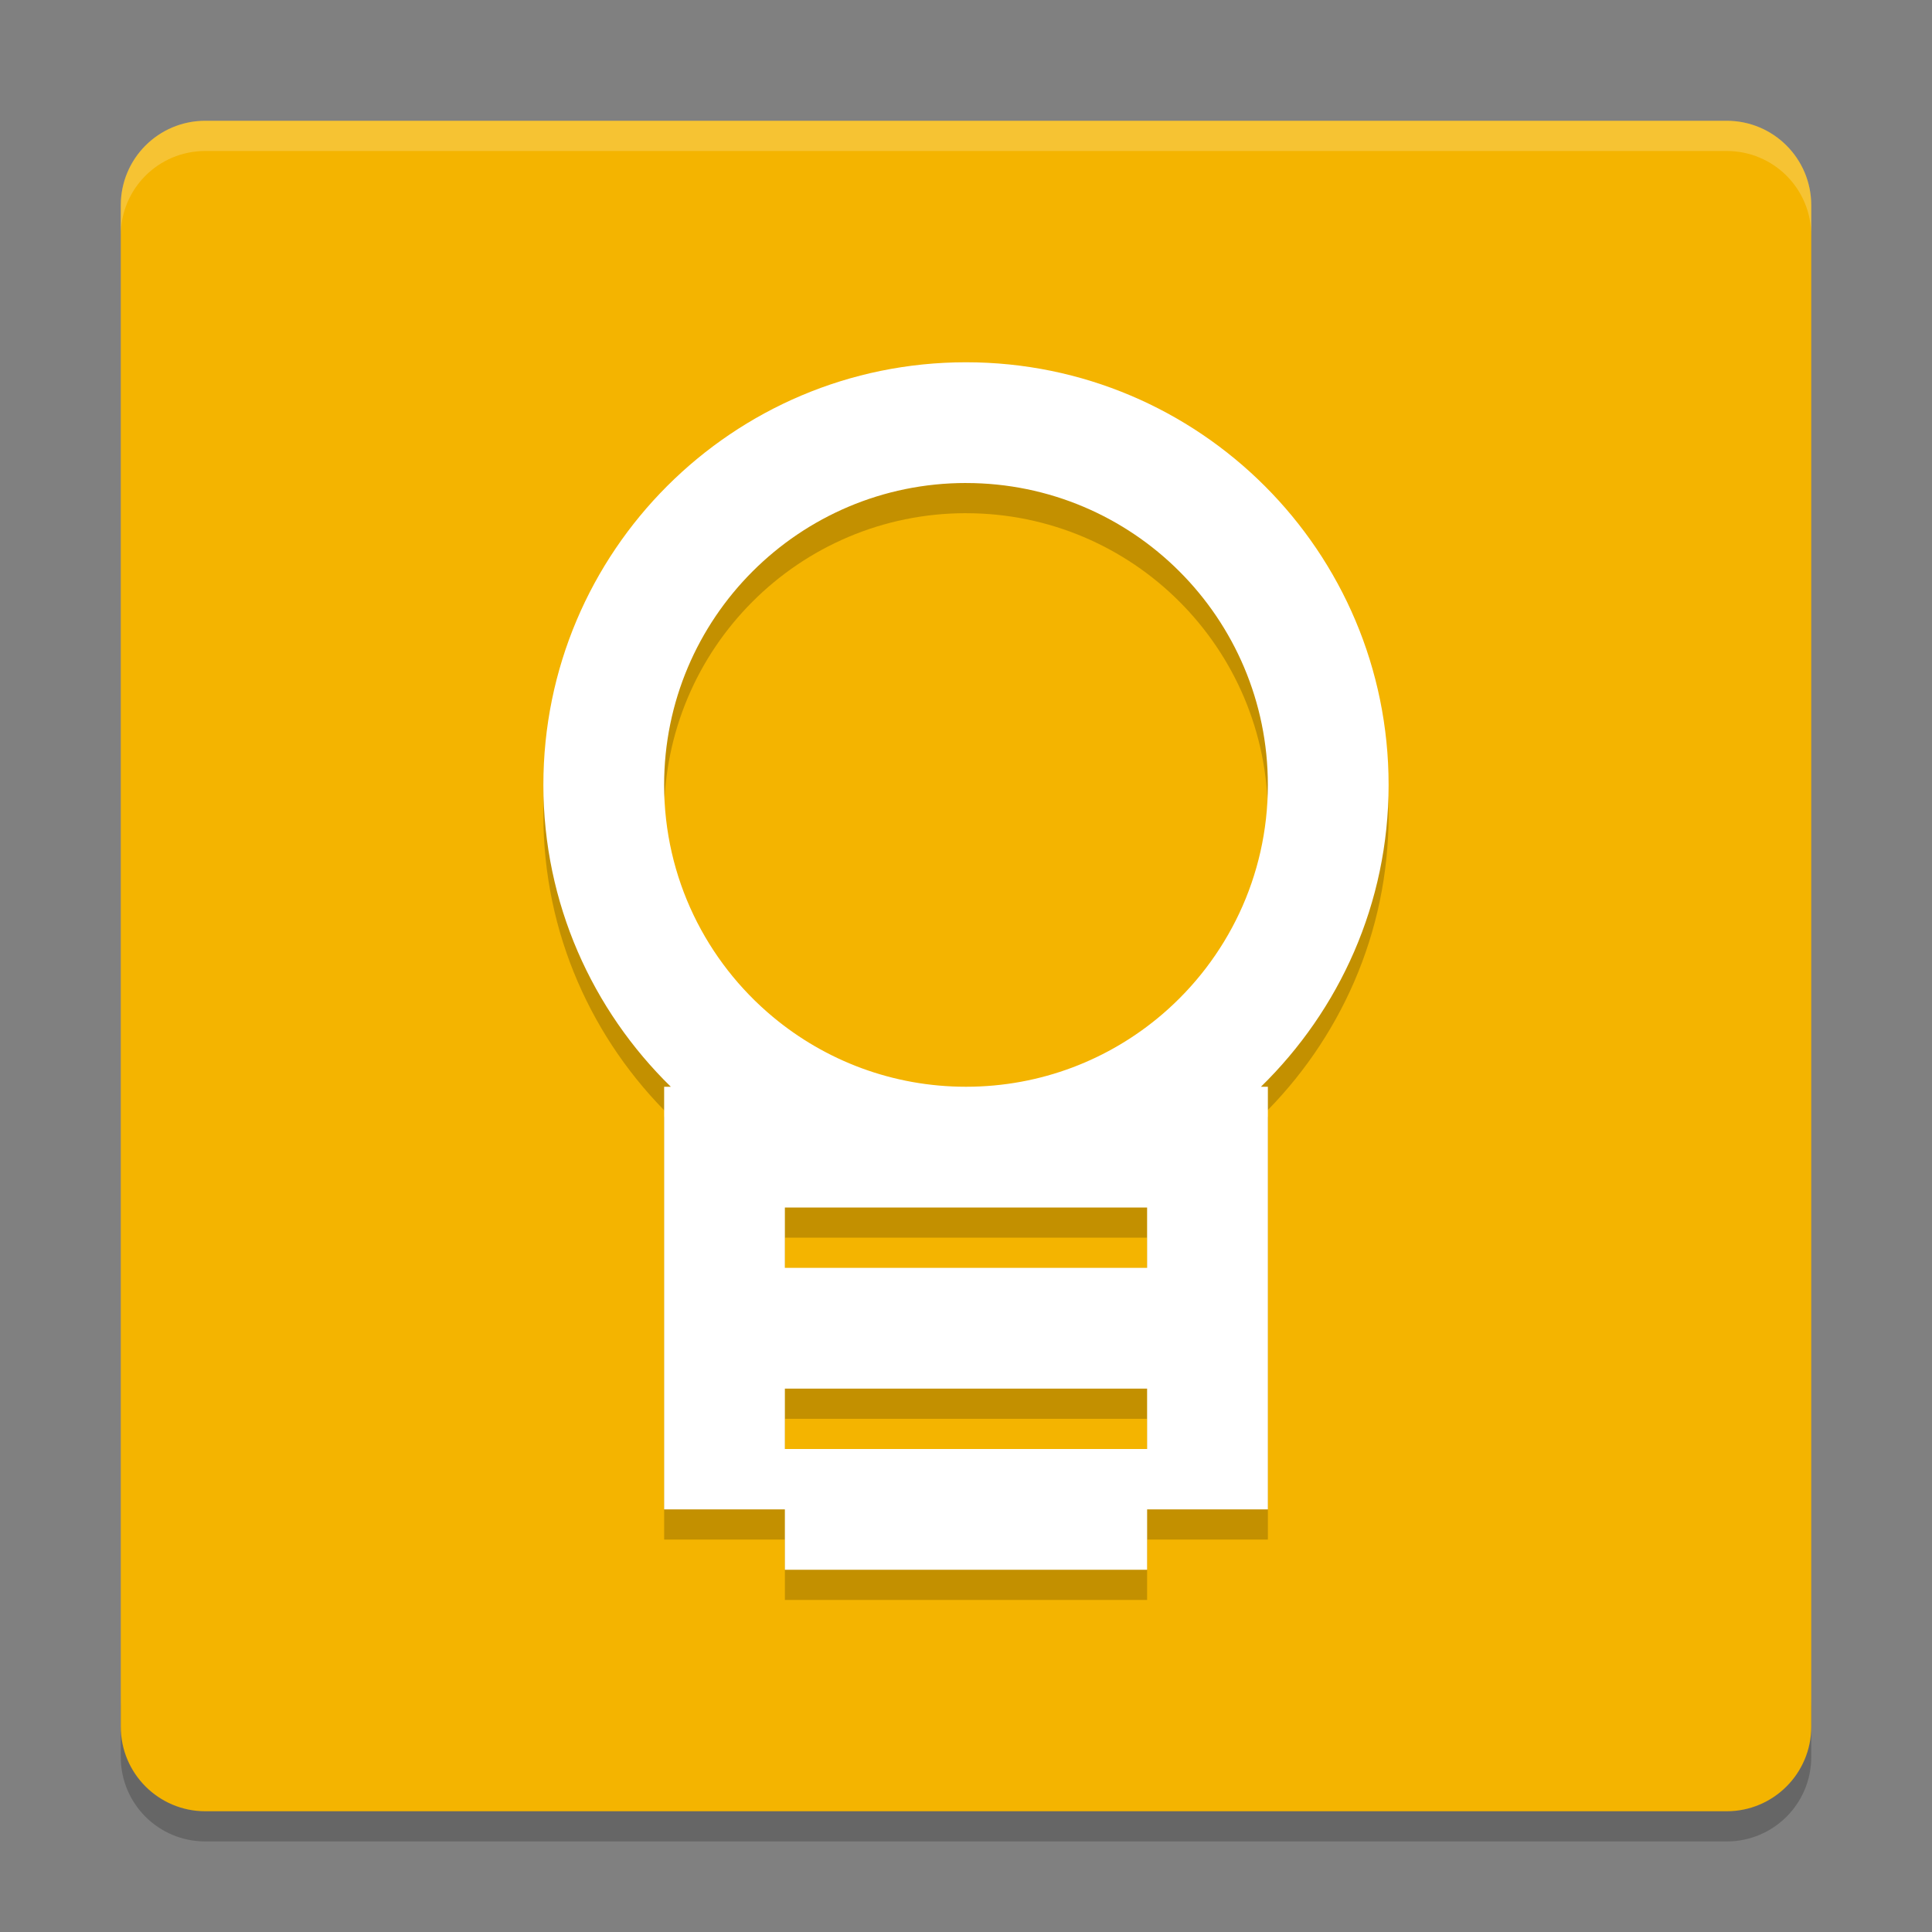
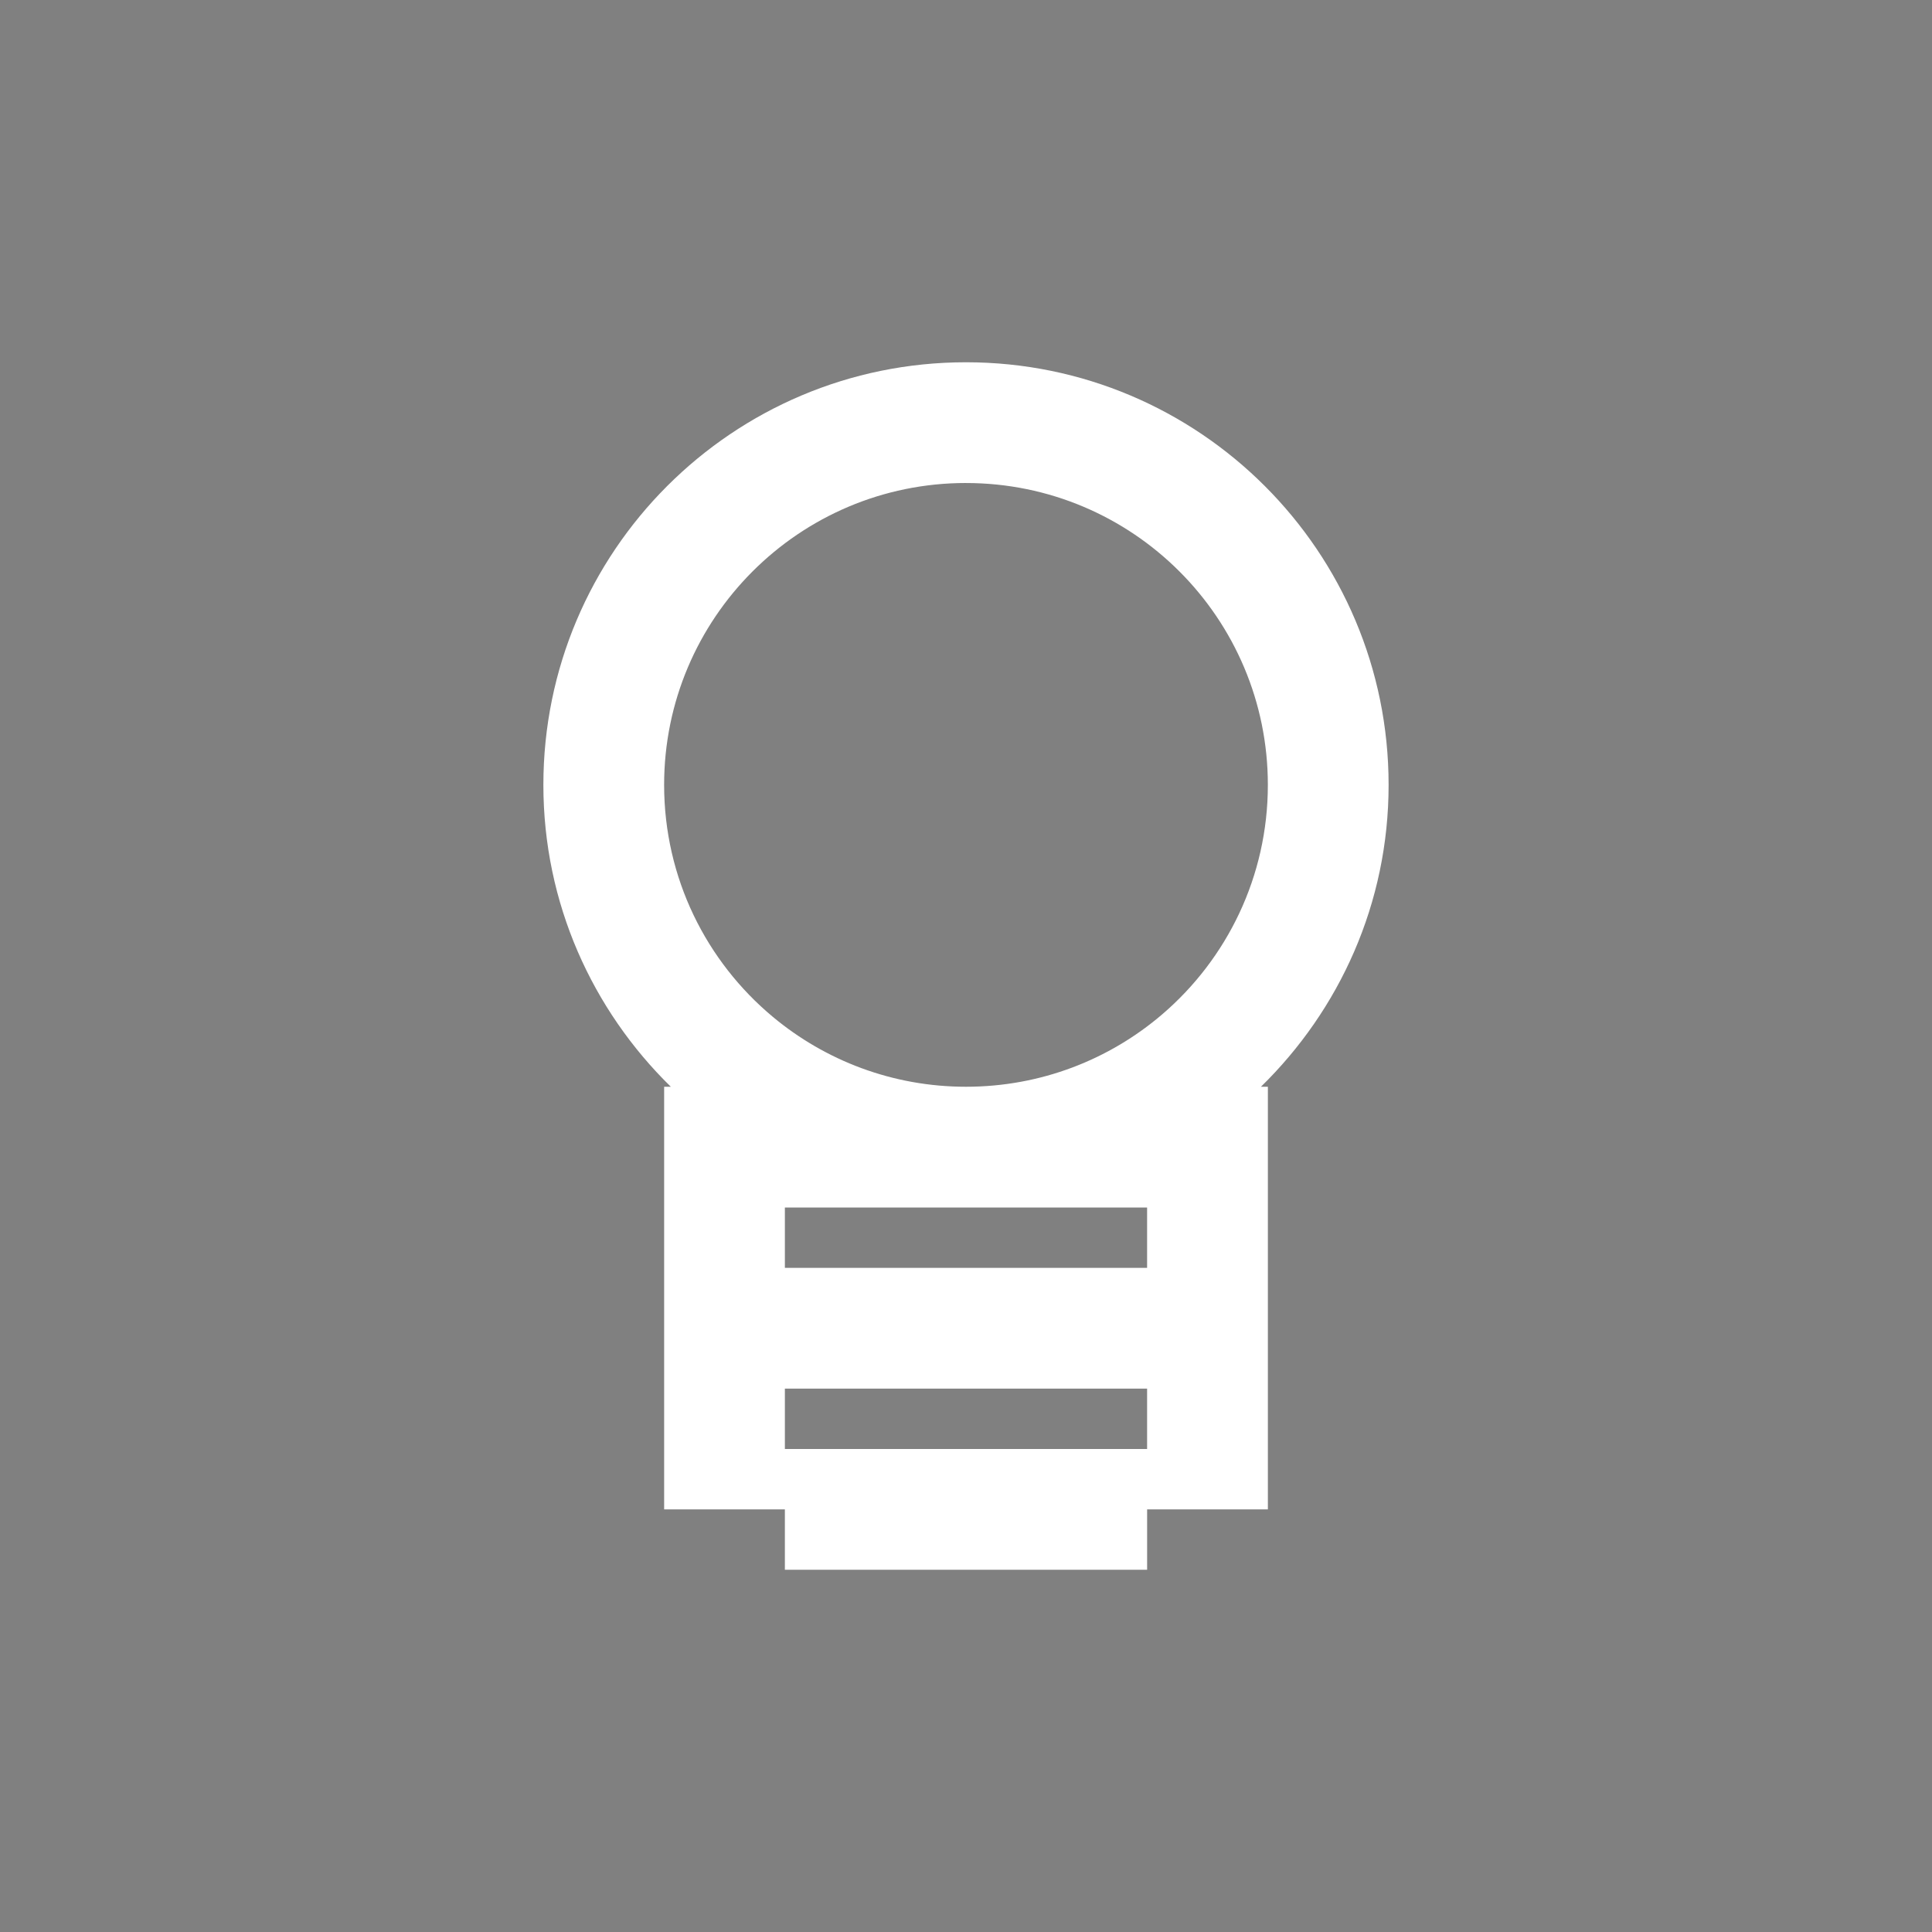
<svg xmlns="http://www.w3.org/2000/svg" xmlns:xlink="http://www.w3.org/1999/xlink" width="384pt" height="384pt" version="1.1" viewBox="0 0 384 384">
  <rect x="0" y="0" width="384" height="384" fill="#808080" stroke="none" />
  <defs>
    <filter id="alpha" width="100%" height="100%" x="0%" y="0%" filterUnits="objectBoundingBox">
      <feColorMatrix in="SourceGraphic" type="matrix" values="0 0 0 0 1 0 0 0 0 1 0 0 0 0 1 0 0 0 1 0" />
    </filter>
    <mask id="mask0">
      <g filter="url(#alpha)">
        <rect width="384" height="384" x="0" y="0" style="fill:rgb(0%,0%,0%);fill-opacity:0.2" />
      </g>
    </mask>
    <clipPath id="clip1">
-       <rect width="384" height="384" x="0" y="0" />
-     </clipPath>
+       </clipPath>
    <g id="surface5" clip-path="url(#clip1)">
      <path style="fill:rgb(0%,0%,0%)" d="M 24 337.199 L 24 349.199 C 24 358.5 31.496 366 40.805 366 L 343.199 366 C 352.5 366 360 358.5 360 349.199 L 360 337.199 C 360 346.5 352.5 354 343.199 354 L 40.805 354 C 31.504 354 24.004 346.5 24.004 337.199 Z M 24 337.199" />
    </g>
    <mask id="mask1">
      <g filter="url(#alpha)">
-         <rect width="384" height="384" x="0" y="0" style="fill:rgb(0%,0%,0%);fill-opacity:0.2" />
-       </g>
+         </g>
    </mask>
    <clipPath id="clip2">
      <rect width="384" height="384" x="0" y="0" />
    </clipPath>
    <g id="surface8" clip-path="url(#clip2)">
-       <path style="fill:rgb(100%,100%,100%)" d="M 40.805 24 C 31.496 24 24 31.496 24 40.805 L 24 46.816 C 24 37.508 31.496 30.012 40.805 30.012 L 343.195 30.012 C 352.496 30.012 360 37.508 360 46.816 L 360 40.805 C 360 31.496 352.496 24 343.195 24 Z M 40.805 24" />
-     </g>
+       </g>
    <mask id="mask2">
      <g filter="url(#alpha)">
        <rect width="384" height="384" x="0" y="0" style="fill:rgb(0%,0%,0%);fill-opacity:0.2" />
      </g>
    </mask>
    <clipPath id="clip3">
      <rect width="384" height="384" x="0" y="0" />
    </clipPath>
    <g id="surface11" clip-path="url(#clip3)">
-       <path style="fill:rgb(0%,0%,0%)" d="M 191.996 78.004 C 145.605 78.004 108 115.613 108 162.004 C 108 185.535 117.742 206.75 133.336 222.004 L 132.004 222.004 L 132.004 306 L 156 306 L 156 318 L 228 318 L 228 306 L 252 306 L 252 222.004 L 250.617 222.004 C 266.23 206.75 275.996 185.559 275.996 162.004 C 275.996 115.613 238.391 78.004 192 78.004 Z M 191.996 102.004 C 225.133 102.004 251.996 128.867 251.996 162.004 C 251.996 180.238 243.859 196.586 231.02 207.586 C 220.531 216.574 206.902 222 191.996 222 C 177.406 222 164.027 216.781 153.633 208.129 C 140.41 197.125 132 180.539 132 162 C 132 128.867 158.867 102 191.996 102 Z M 156 246 L 227.996 246 L 227.996 258 L 156 258 Z M 156 282 L 227.996 282 L 227.996 294 L 156 294 Z M 156 282" />
-     </g>
+       </g>
  </defs>
  <g>
    <use mask="url(#mask0)" xlink:href="#surface5" />
-     <path style="fill:rgb(95.686%,70.588%,0%)" d="M 360 343.199 L 360 40.805 C 360 31.527 352.477 24.008 343.199 24.008 L 40.805 24.008 C 31.527 24.008 24.008 31.527 24.008 40.805 L 24.008 343.199 C 24.008 352.477 31.527 360 40.805 360 L 343.199 360 C 352.477 360 360 352.477 360 343.199 Z M 360 343.199" />
    <use mask="url(#mask1)" xlink:href="#surface8" />
    <use mask="url(#mask2)" xlink:href="#surface11" />
    <path style="fill:rgb(100%,100%,100%)" d="M 191.996 72.004 C 145.605 72.004 108 109.613 108 156.004 C 108 179.539 117.742 200.75 133.336 216.004 L 132.004 216.004 L 132.004 300 L 156 300 L 156 312 L 228 312 L 228 300 L 252 300 L 252 216.004 L 250.617 216.004 C 266.23 200.75 275.996 179.559 275.996 156.004 C 275.996 109.613 238.391 72.004 192 72.004 Z M 191.996 96.004 C 225.133 96.004 251.996 122.867 251.996 156.004 C 251.996 174.238 243.859 190.586 231.02 201.59 C 220.531 210.574 206.902 216 191.996 216 C 177.406 216 164.027 210.781 153.633 202.129 C 140.41 191.125 132 174.539 132 156 C 132 122.871 158.867 96 191.996 96 Z M 156 240 L 227.996 240 L 227.996 252 L 156 252 Z M 156 276 L 227.996 276 L 227.996 288 L 156 288 Z M 156 276" />
  </g>
</svg>